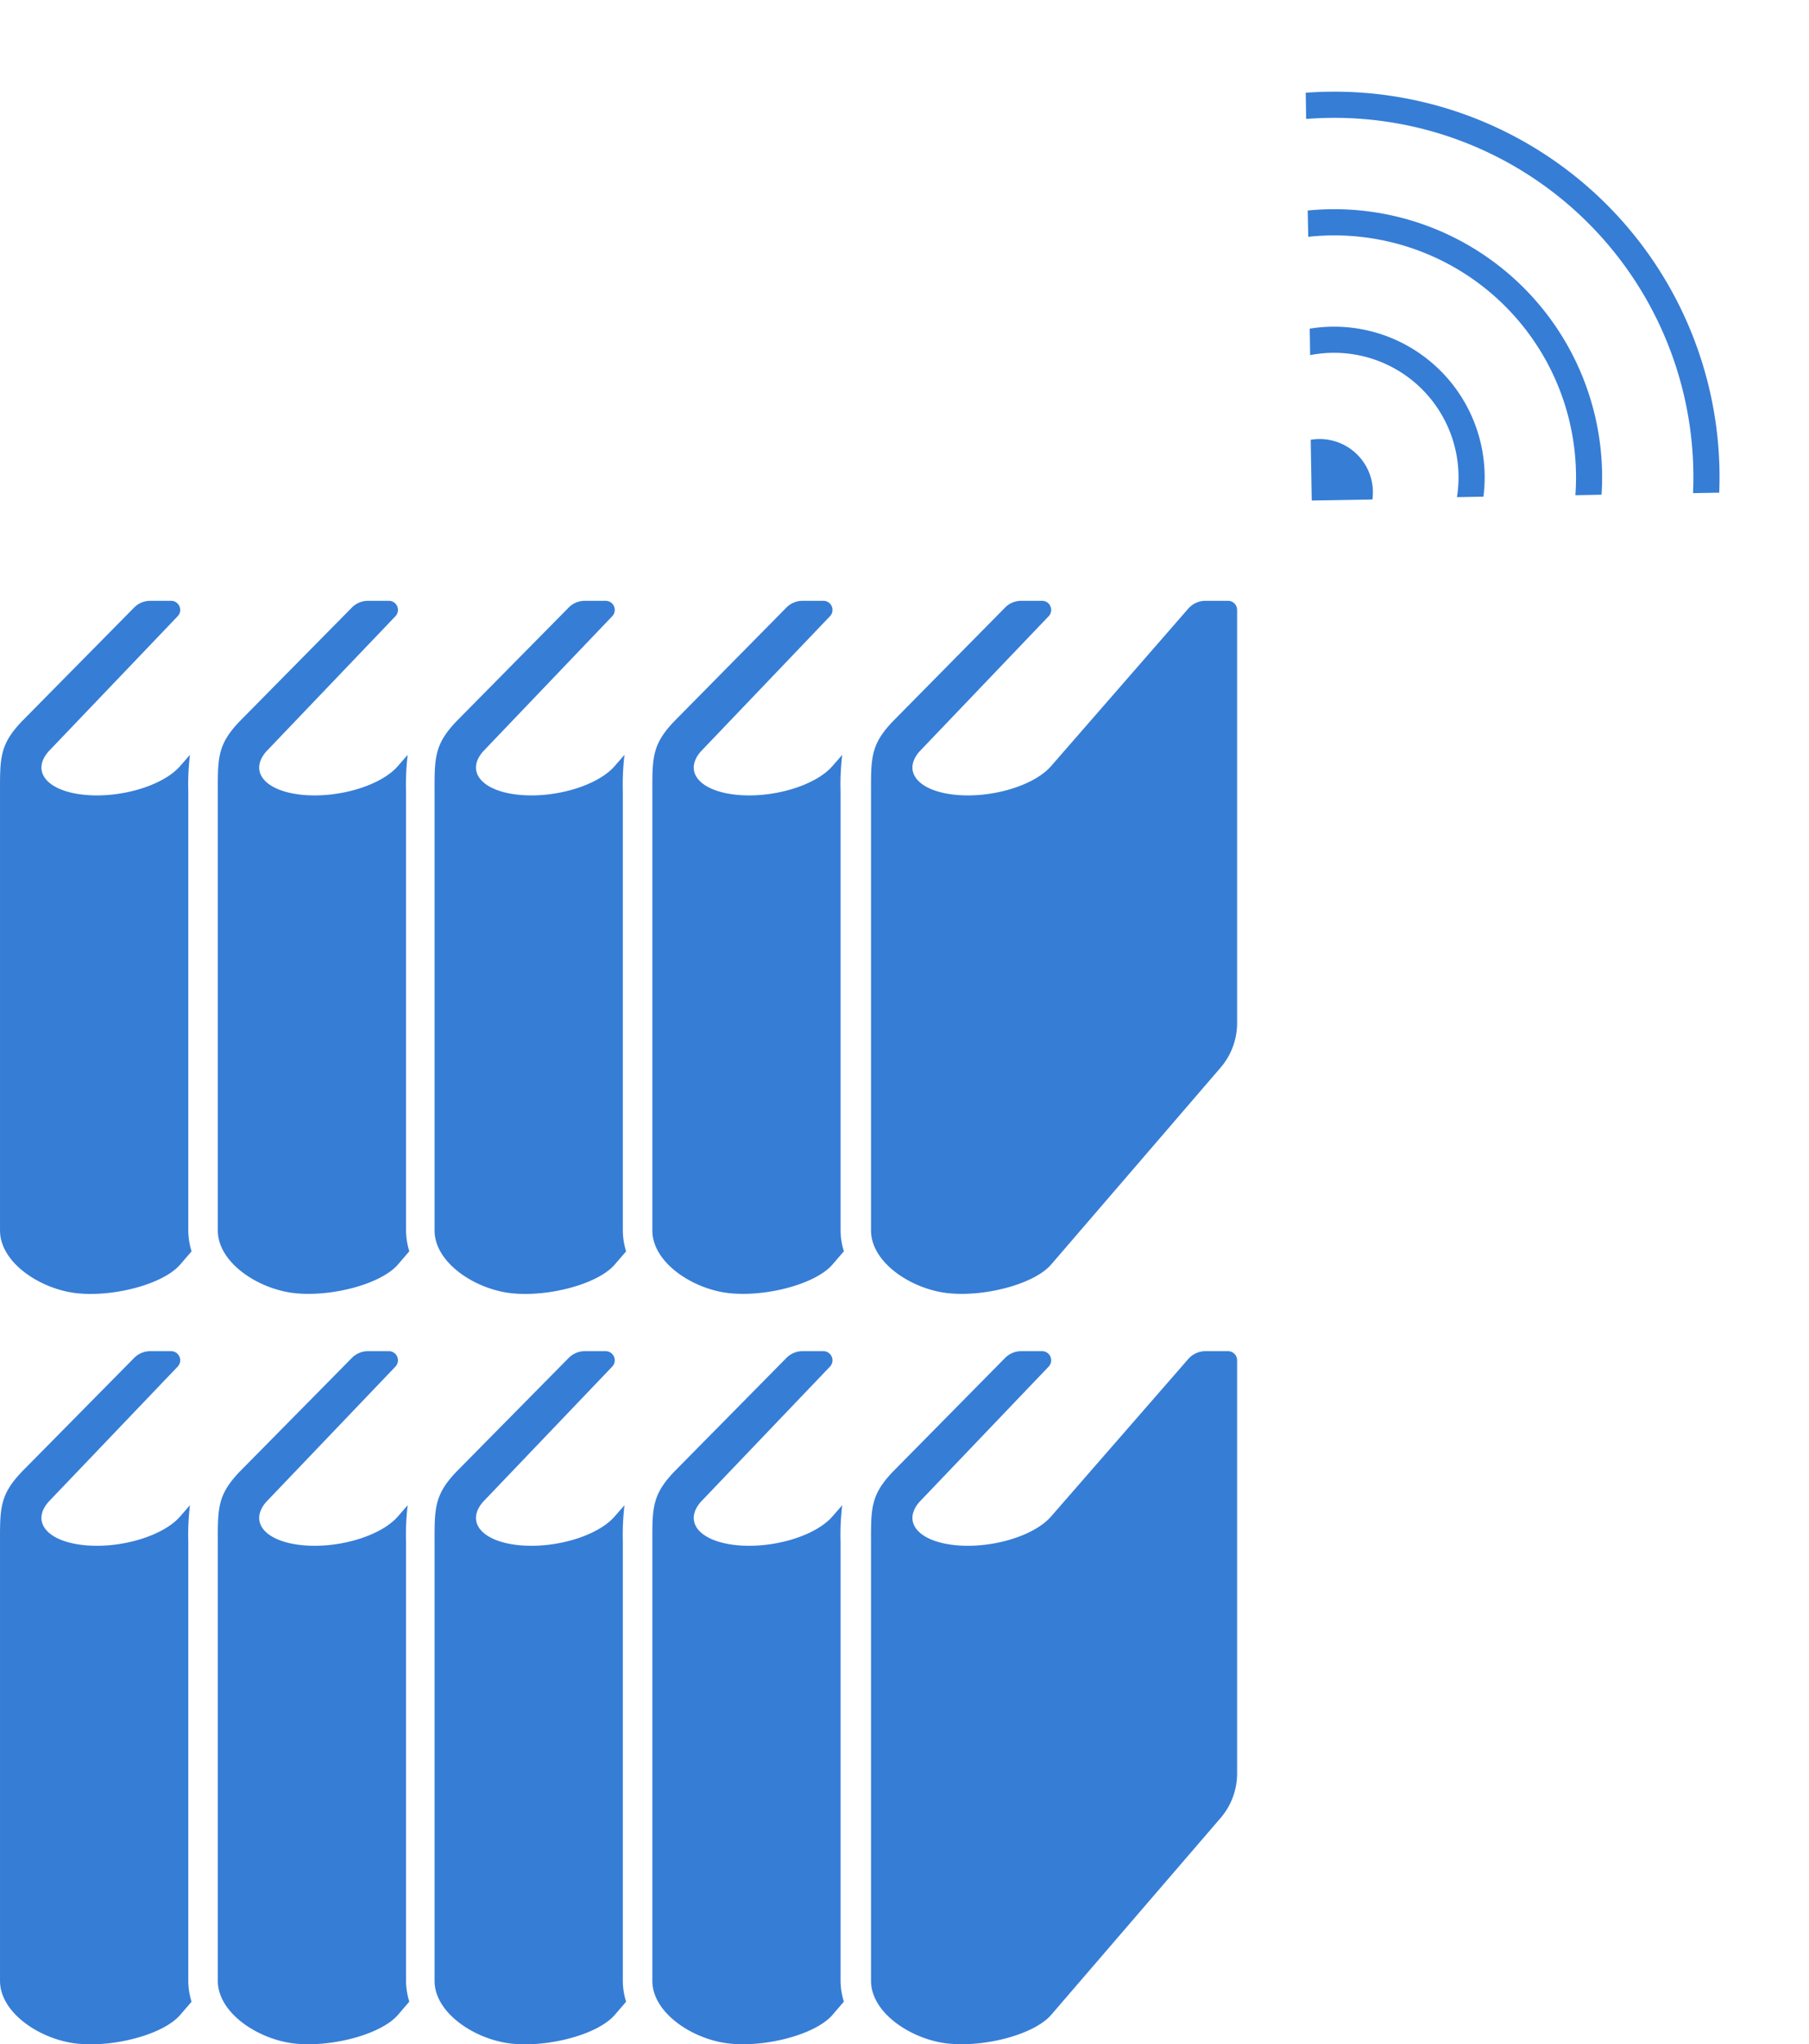
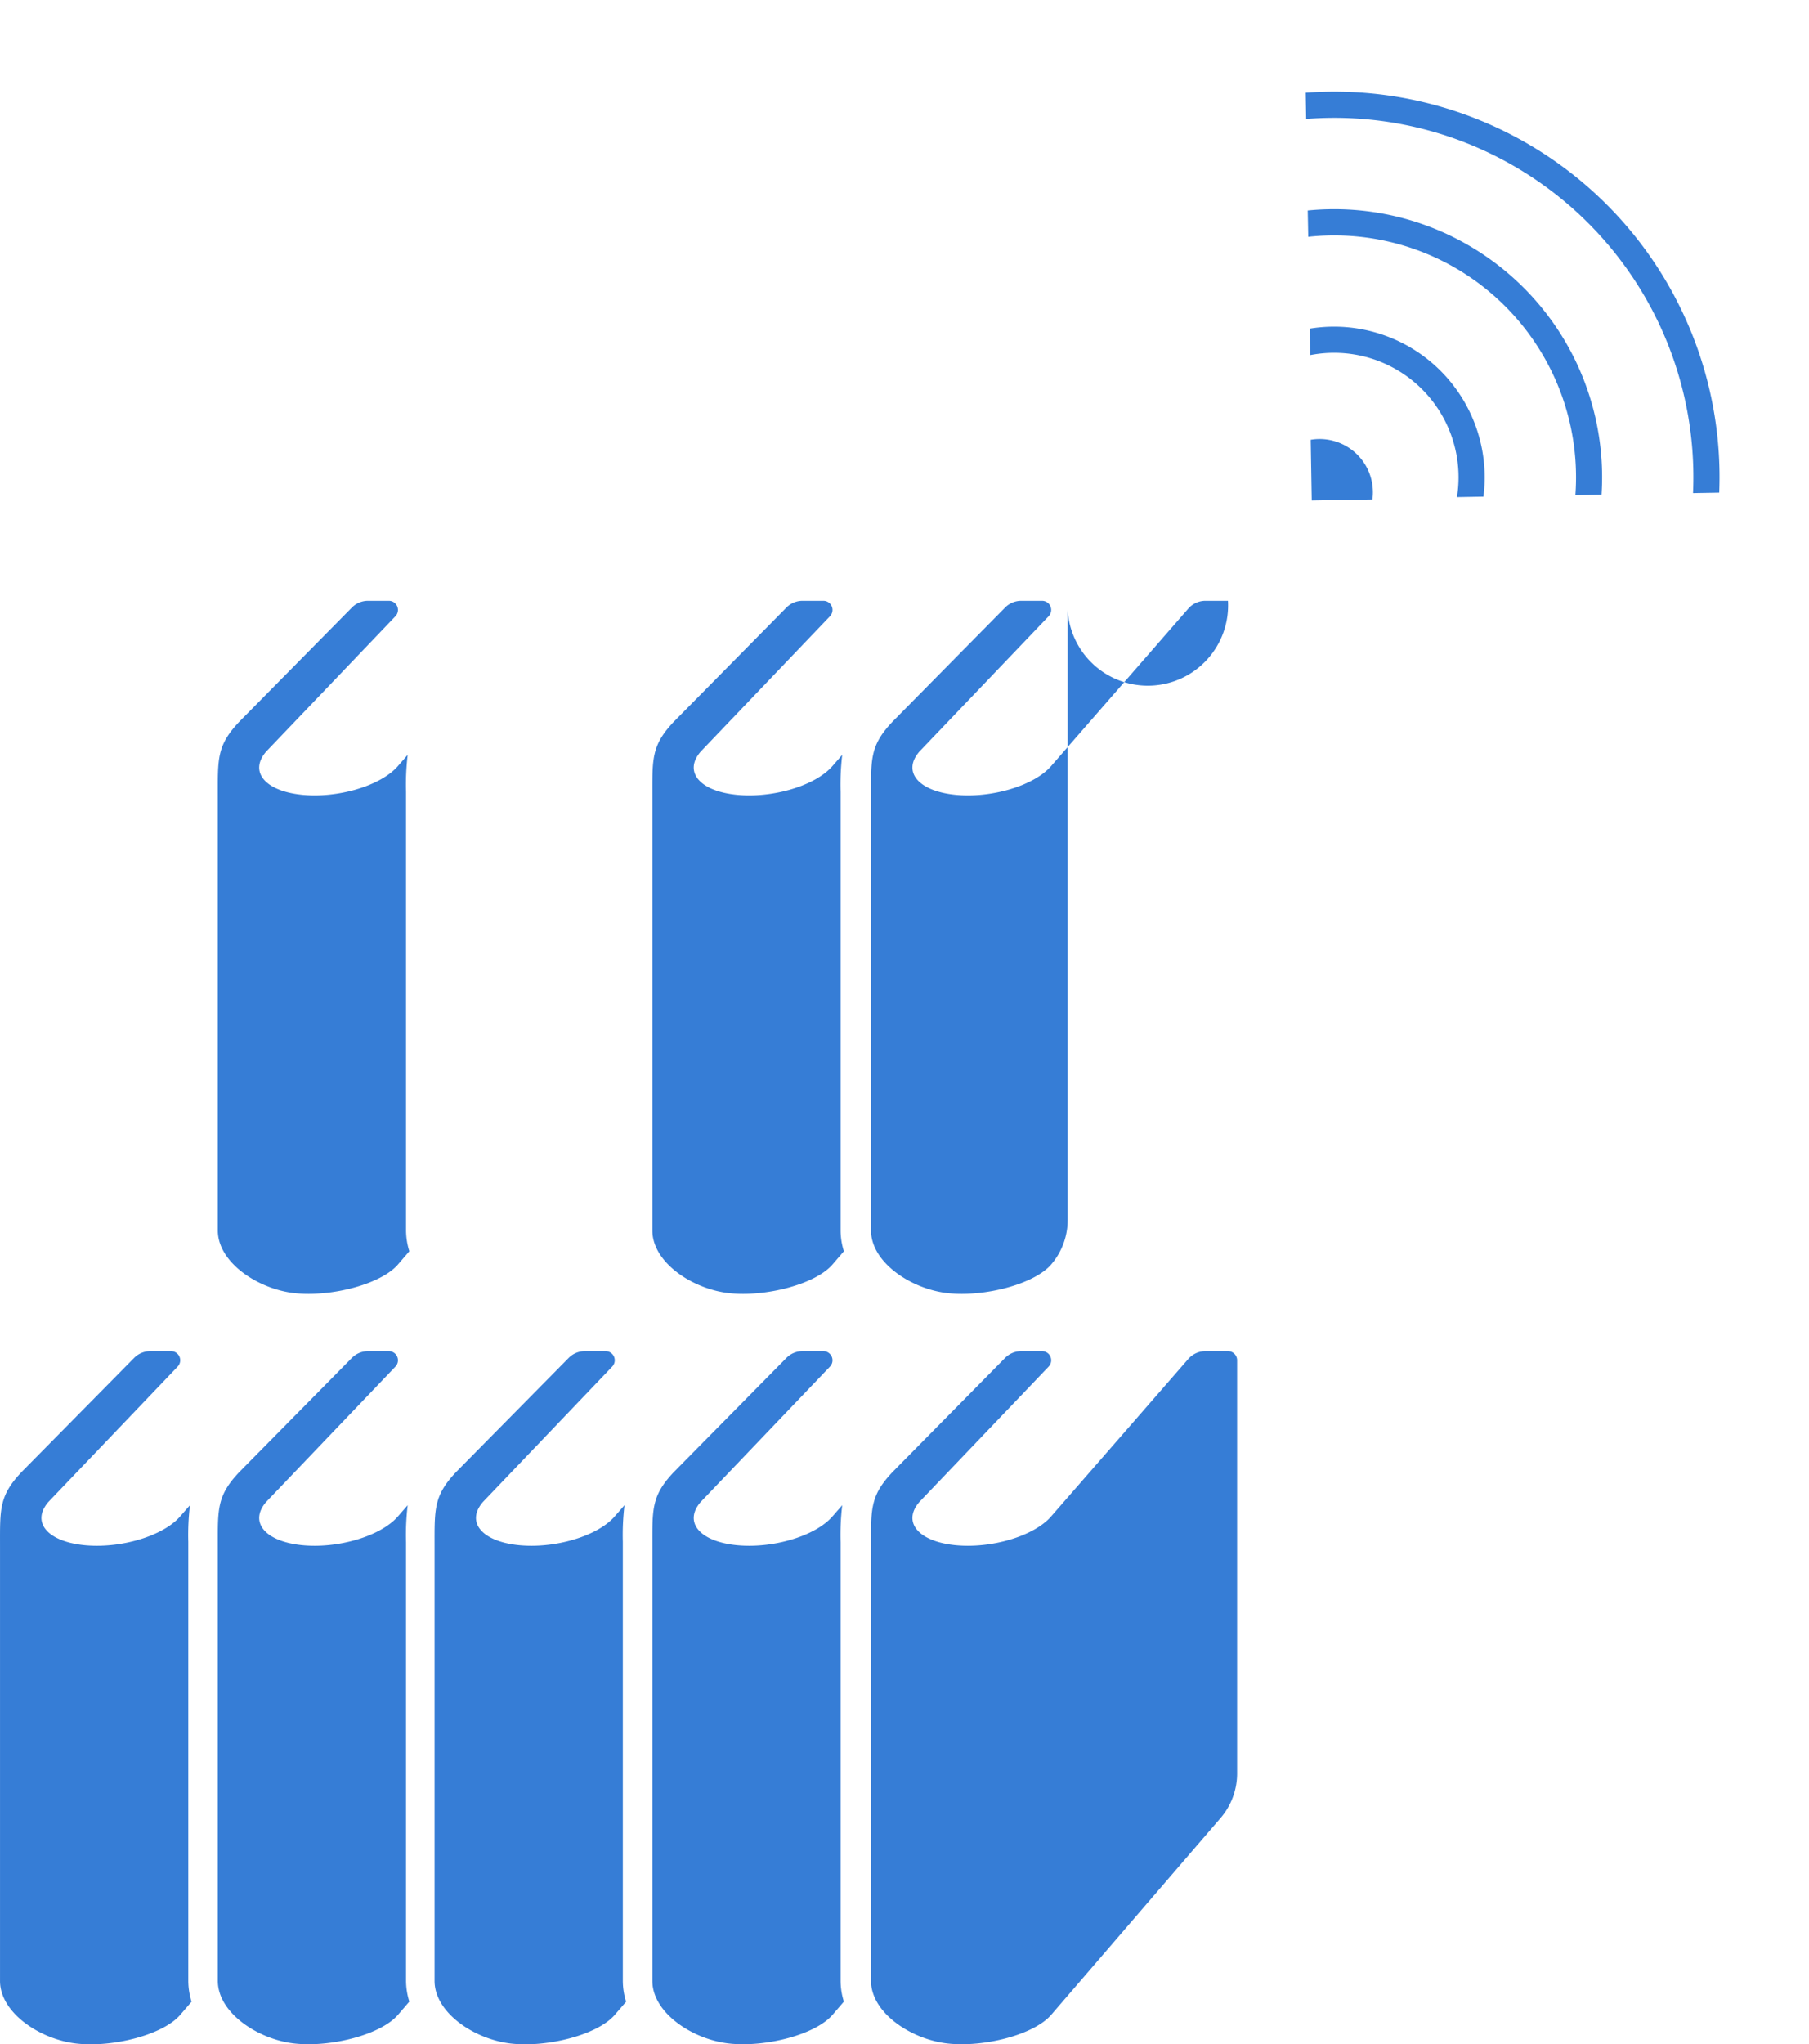
<svg xmlns="http://www.w3.org/2000/svg" width="99.216" height="112.053" viewBox="0 0 99.216 112.053">
  <defs>
    <clipPath id="clip-path">
      <rect id="長方形_182257" data-name="長方形 182257" width="31.542" height="22.911" fill="#367dd6" />
    </clipPath>
  </defs>
  <g id="グループ_42765" data-name="グループ 42765" transform="translate(-909.728 -2875.395)">
    <g id="本棚アイコン" transform="translate(933.562 2949.455)">
      <path id="パス_202985" data-name="パス 202985" d="M149.245,45.477a13.691,13.691,0,0,1,.091-2.012l-.538.616c-.941,1.085-3.321,1.787-5.316,1.568s-2.849-1.277-1.907-2.364l7.09-7.419a.5.5,0,0,0-.361-.844h-1.142a1.242,1.242,0,0,0-.889.372l-6.151,6.232c-1.262,1.321-1.2,2.054-1.2,4.109v23.8c0,1.762,2.214,3.217,4.209,3.435s4.728-.482,5.669-1.567l.626-.728a3.844,3.844,0,0,1-.18-1.14V45.477Z" transform="translate(-126.977 -35.022)" fill="#367dd6" />
      <path id="パス_202986" data-name="パス 202986" d="M10.326,45.477a13.679,13.679,0,0,1,.091-2.012l-.539.616c-.941,1.085-3.321,1.787-5.316,1.568s-2.849-1.277-1.907-2.364l7.09-7.419a.5.5,0,0,0-.361-.844H8.242a1.242,1.242,0,0,0-.888.372L1.2,41.627C-.058,42.948,0,43.681,0,45.736v23.8C0,71.3,2.214,72.756,4.21,72.974s4.727-.482,5.668-1.567l.628-.728a3.822,3.822,0,0,1-.18-1.14Z" transform="translate(0 -35.022)" fill="#367dd6" />
      <path id="パス_202987" data-name="パス 202987" d="M298.021,35.021h-1.236a1.252,1.252,0,0,0-.941.428l-7.523,8.631c-.941,1.085-3.322,1.787-5.316,1.568s-2.849-1.277-1.907-2.364l7.09-7.419a.5.5,0,0,0-.361-.844h-1.143a1.244,1.244,0,0,0-.889.372l-6.151,6.232c-1.262,1.321-1.2,2.054-1.2,4.109v23.8c0,1.762,2.214,3.217,4.209,3.435s4.728-.482,5.669-1.567l9.293-10.793a3.747,3.747,0,0,0,.907-2.443V35.52A.5.5,0,0,0,298.021,35.021Z" transform="translate(-254.506 -35.021)" fill="#367dd6" />
    </g>
    <g id="本棚アイコン-2" data-name="本棚アイコン" transform="translate(933.562 2908.326)">
      <path id="パス_202985-2" data-name="パス 202985" d="M149.245,45.477a13.691,13.691,0,0,1,.091-2.012l-.538.616c-.941,1.085-3.321,1.787-5.316,1.568s-2.849-1.277-1.907-2.364l7.09-7.419a.5.5,0,0,0-.361-.844h-1.142a1.242,1.242,0,0,0-.889.372l-6.151,6.232c-1.262,1.321-1.2,2.054-1.2,4.109v23.8c0,1.762,2.214,3.217,4.209,3.435s4.728-.482,5.669-1.567l.626-.728a3.844,3.844,0,0,1-.18-1.14V45.477Z" transform="translate(-126.977 -35.022)" fill="#367dd6" />
-       <path id="パス_202986-2" data-name="パス 202986" d="M10.326,45.477a13.679,13.679,0,0,1,.091-2.012l-.539.616c-.941,1.085-3.321,1.787-5.316,1.568s-2.849-1.277-1.907-2.364l7.09-7.419a.5.5,0,0,0-.361-.844H8.242a1.242,1.242,0,0,0-.888.372L1.2,41.627C-.058,42.948,0,43.681,0,45.736v23.8C0,71.3,2.214,72.756,4.21,72.974s4.727-.482,5.668-1.567l.628-.728a3.822,3.822,0,0,1-.18-1.14Z" transform="translate(0 -35.022)" fill="#367dd6" />
-       <path id="パス_202987-2" data-name="パス 202987" d="M298.021,35.021h-1.236a1.252,1.252,0,0,0-.941.428l-7.523,8.631c-.941,1.085-3.322,1.787-5.316,1.568s-2.849-1.277-1.907-2.364l7.09-7.419a.5.5,0,0,0-.361-.844h-1.143a1.244,1.244,0,0,0-.889.372l-6.151,6.232c-1.262,1.321-1.2,2.054-1.2,4.109v23.8c0,1.762,2.214,3.217,4.209,3.435s4.728-.482,5.669-1.567l9.293-10.793a3.747,3.747,0,0,0,.907-2.443V35.52A.5.5,0,0,0,298.021,35.021Z" transform="translate(-254.506 -35.021)" fill="#367dd6" />
+       <path id="パス_202987-2" data-name="パス 202987" d="M298.021,35.021h-1.236a1.252,1.252,0,0,0-.941.428l-7.523,8.631c-.941,1.085-3.322,1.787-5.316,1.568s-2.849-1.277-1.907-2.364l7.09-7.419a.5.5,0,0,0-.361-.844h-1.143a1.244,1.244,0,0,0-.889.372l-6.151,6.232c-1.262,1.321-1.2,2.054-1.2,4.109v23.8c0,1.762,2.214,3.217,4.209,3.435s4.728-.482,5.669-1.567a3.747,3.747,0,0,0,.907-2.443V35.52A.5.5,0,0,0,298.021,35.021Z" transform="translate(-254.506 -35.021)" fill="#367dd6" />
    </g>
    <g id="本棚アイコン-3" data-name="本棚アイコン" transform="translate(909.729 2949.455)">
      <path id="パス_202985-3" data-name="パス 202985" d="M149.245,45.477a13.691,13.691,0,0,1,.091-2.012l-.538.616c-.941,1.085-3.321,1.787-5.316,1.568s-2.849-1.277-1.907-2.364l7.09-7.419a.5.5,0,0,0-.361-.844h-1.142a1.242,1.242,0,0,0-.889.372l-6.151,6.232c-1.262,1.321-1.2,2.054-1.2,4.109v23.8c0,1.762,2.214,3.217,4.209,3.435s4.728-.482,5.669-1.567l.626-.728a3.844,3.844,0,0,1-.18-1.14V45.477Z" transform="translate(-126.977 -35.022)" fill="#367dd6" />
      <path id="パス_202986-3" data-name="パス 202986" d="M10.326,45.477a13.679,13.679,0,0,1,.091-2.012l-.539.616c-.941,1.085-3.321,1.787-5.316,1.568s-2.849-1.277-1.907-2.364l7.09-7.419a.5.5,0,0,0-.361-.844H8.242a1.242,1.242,0,0,0-.888.372L1.2,41.627C-.058,42.948,0,43.681,0,45.736v23.8C0,71.3,2.214,72.756,4.21,72.974s4.727-.482,5.668-1.567l.628-.728a3.822,3.822,0,0,1-.18-1.14Z" transform="translate(0 -35.022)" fill="#367dd6" />
    </g>
    <g id="本棚アイコン-4" data-name="本棚アイコン" transform="translate(909.729 2908.326)">
      <path id="パス_202985-4" data-name="パス 202985" d="M149.245,45.477a13.691,13.691,0,0,1,.091-2.012l-.538.616c-.941,1.085-3.321,1.787-5.316,1.568s-2.849-1.277-1.907-2.364l7.09-7.419a.5.5,0,0,0-.361-.844h-1.142a1.242,1.242,0,0,0-.889.372l-6.151,6.232c-1.262,1.321-1.2,2.054-1.2,4.109v23.8c0,1.762,2.214,3.217,4.209,3.435s4.728-.482,5.669-1.567l.626-.728a3.844,3.844,0,0,1-.18-1.14V45.477Z" transform="translate(-126.977 -35.022)" fill="#367dd6" />
-       <path id="パス_202986-4" data-name="パス 202986" d="M10.326,45.477a13.679,13.679,0,0,1,.091-2.012l-.539.616c-.941,1.085-3.321,1.787-5.316,1.568s-2.849-1.277-1.907-2.364l7.09-7.419a.5.5,0,0,0-.361-.844H8.242a1.242,1.242,0,0,0-.888.372L1.2,41.627C-.058,42.948,0,43.681,0,45.736v23.8C0,71.3,2.214,72.756,4.21,72.974s4.727-.482,5.668-1.567l.628-.728a3.822,3.822,0,0,1-.18-1.14Z" transform="translate(0 -35.022)" fill="#367dd6" />
    </g>
    <g id="グループ_42687" data-name="グループ 42687" transform="matrix(0.719, 0.695, -0.695, 0.719, 986.255, 2875.395)">
      <g id="グループ_42654" data-name="グループ 42654" clip-path="url(#clip-path)">
        <path id="パス_202942" data-name="パス 202942" d="M0,1.191a2.922,2.922,0,0,1,4.708,0L2.354,3.545Z" transform="translate(13.417 19.366)" fill="#367dd6" />
        <path id="パス_202943" data-name="パス 202943" d="M0,3.327a8.261,8.261,0,0,1,13.251,0L12.224,4.355a6.826,6.826,0,0,0-11.2,0Z" transform="translate(9.145 12.888)" fill="#367dd6" />
        <path id="パス_202944" data-name="パス 202944" d="M0,5.191a14.693,14.693,0,0,1,22.413,0L21.4,6.208a13.262,13.262,0,0,0-20.378,0Z" transform="translate(4.565 6.444)" fill="#367dd6" />
        <path id="パス_202945" data-name="パス 202945" d="M30.526,8.086a19.693,19.693,0,0,0-29.51,0L0,7.07a21.126,21.126,0,0,1,31.542,0Z" transform="translate(0 0)" fill="#367dd6" />
      </g>
    </g>
  </g>
</svg>